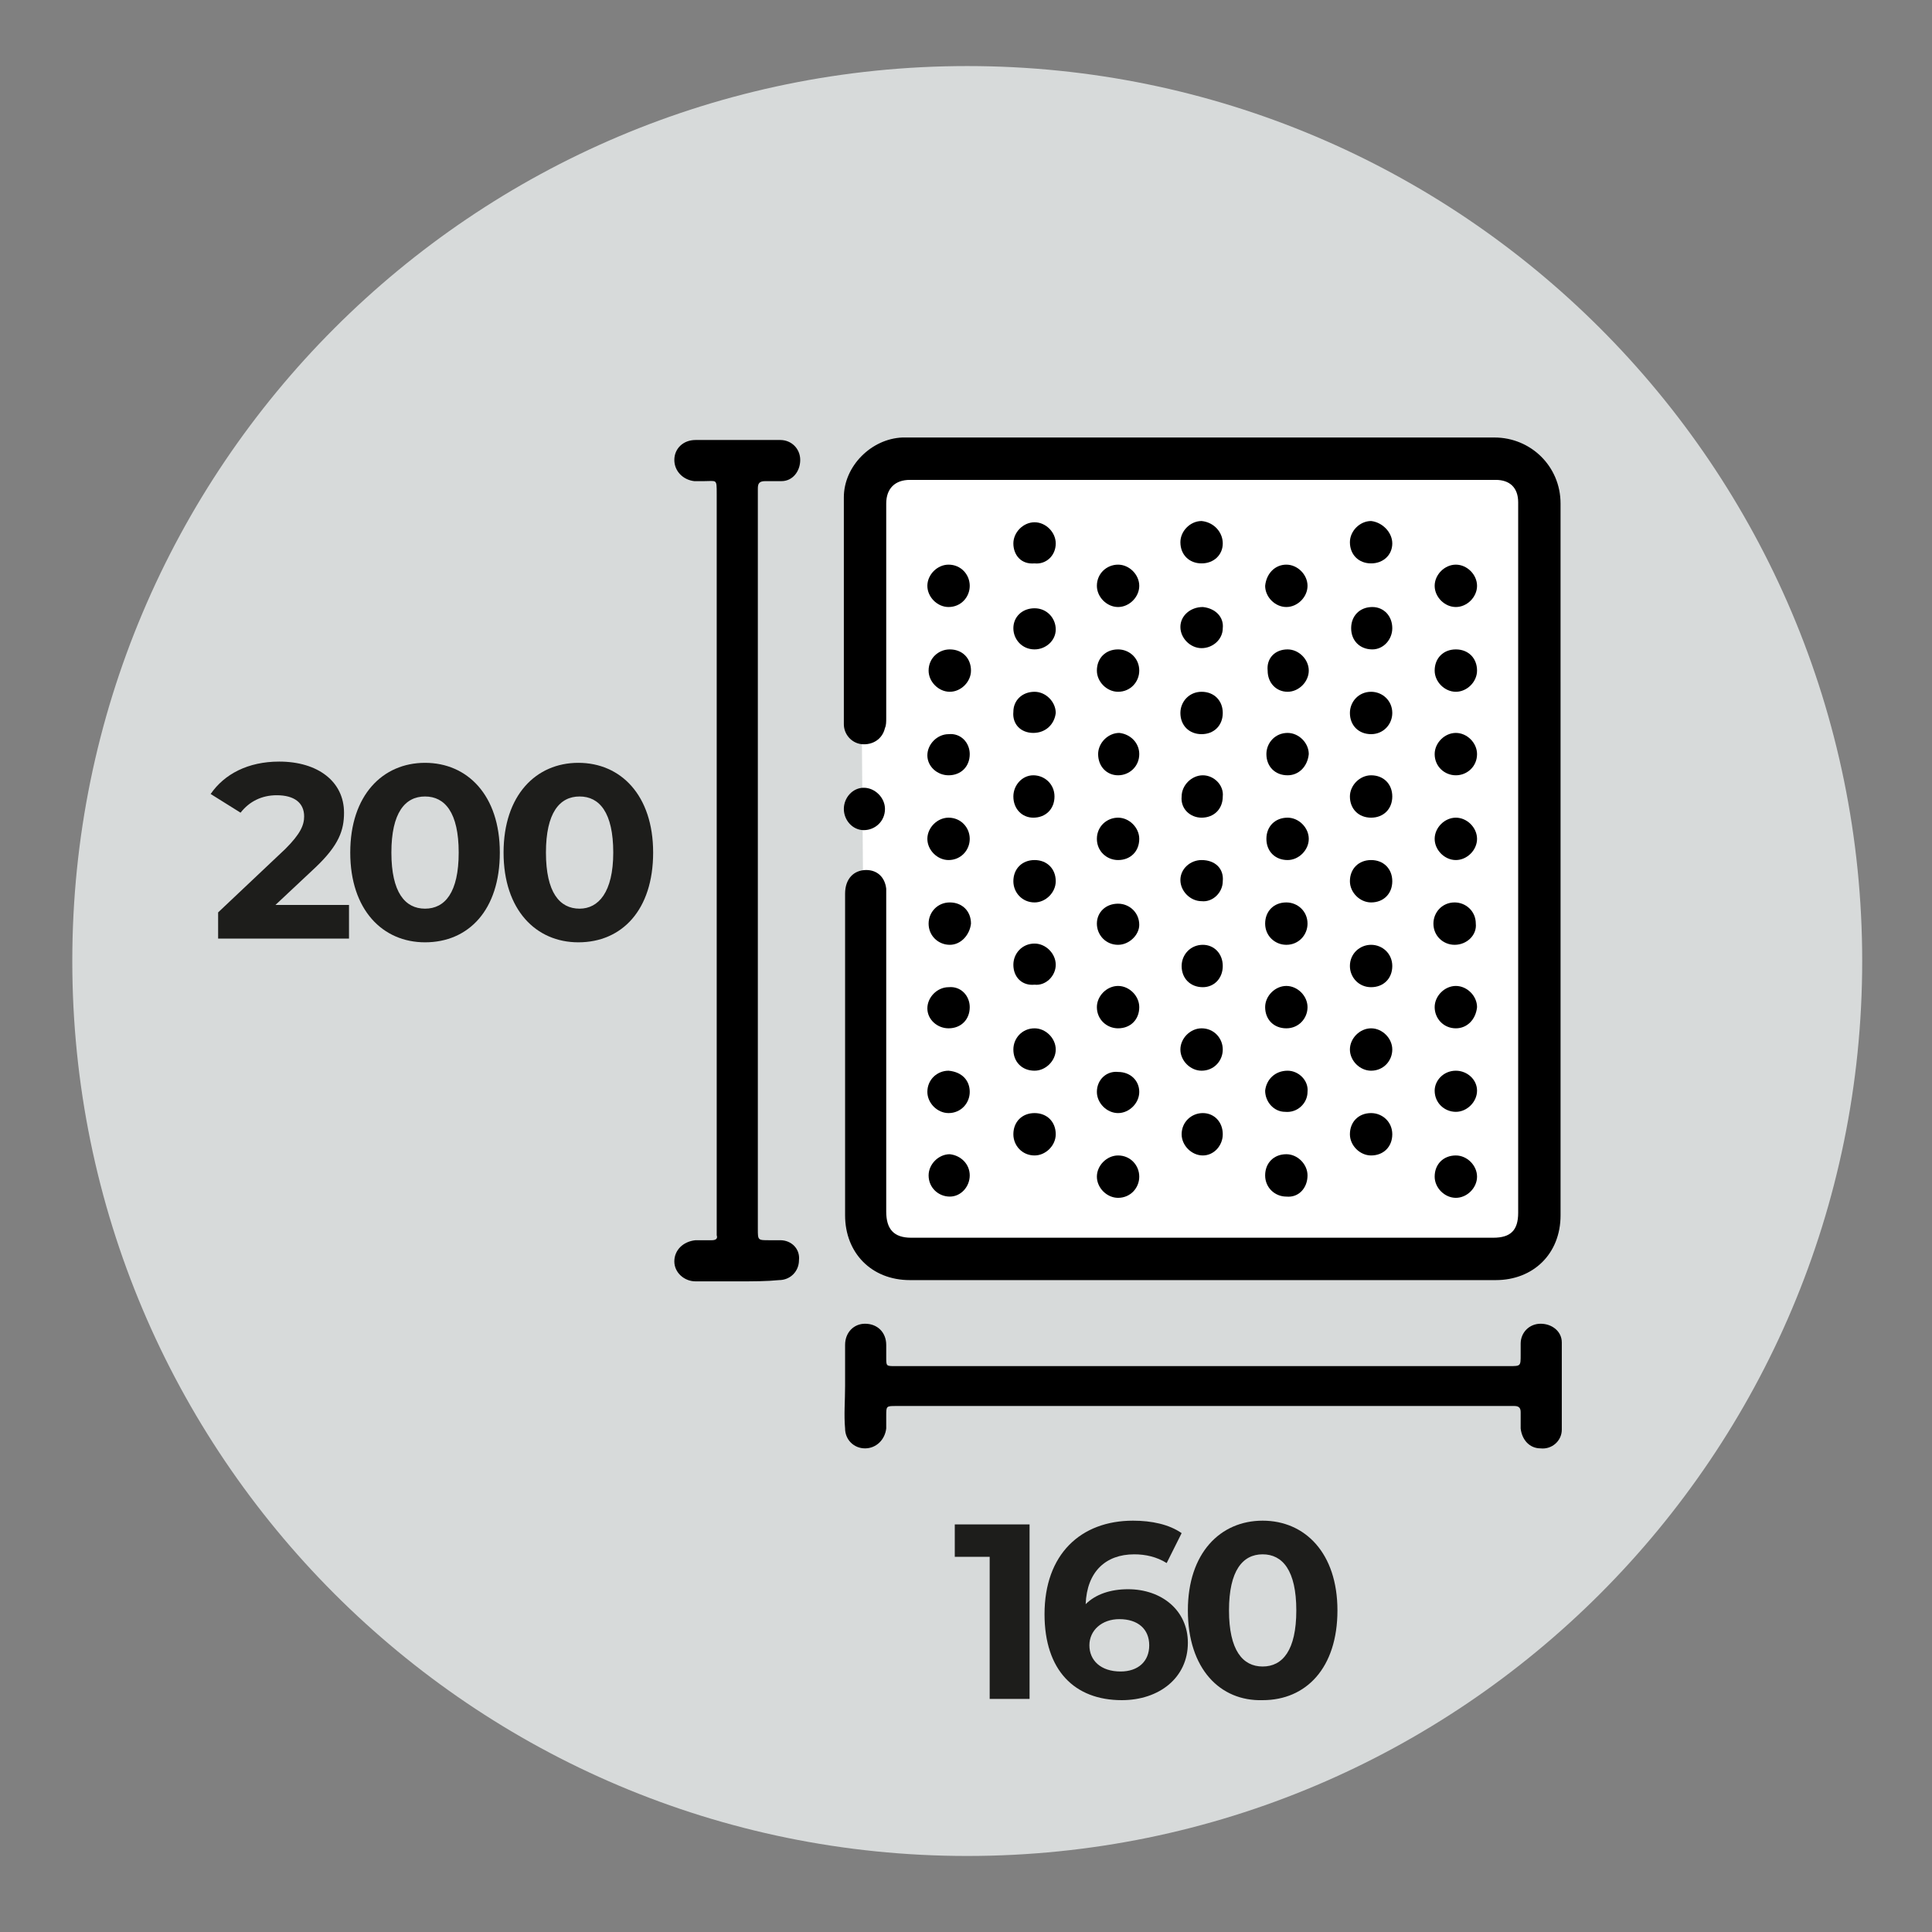
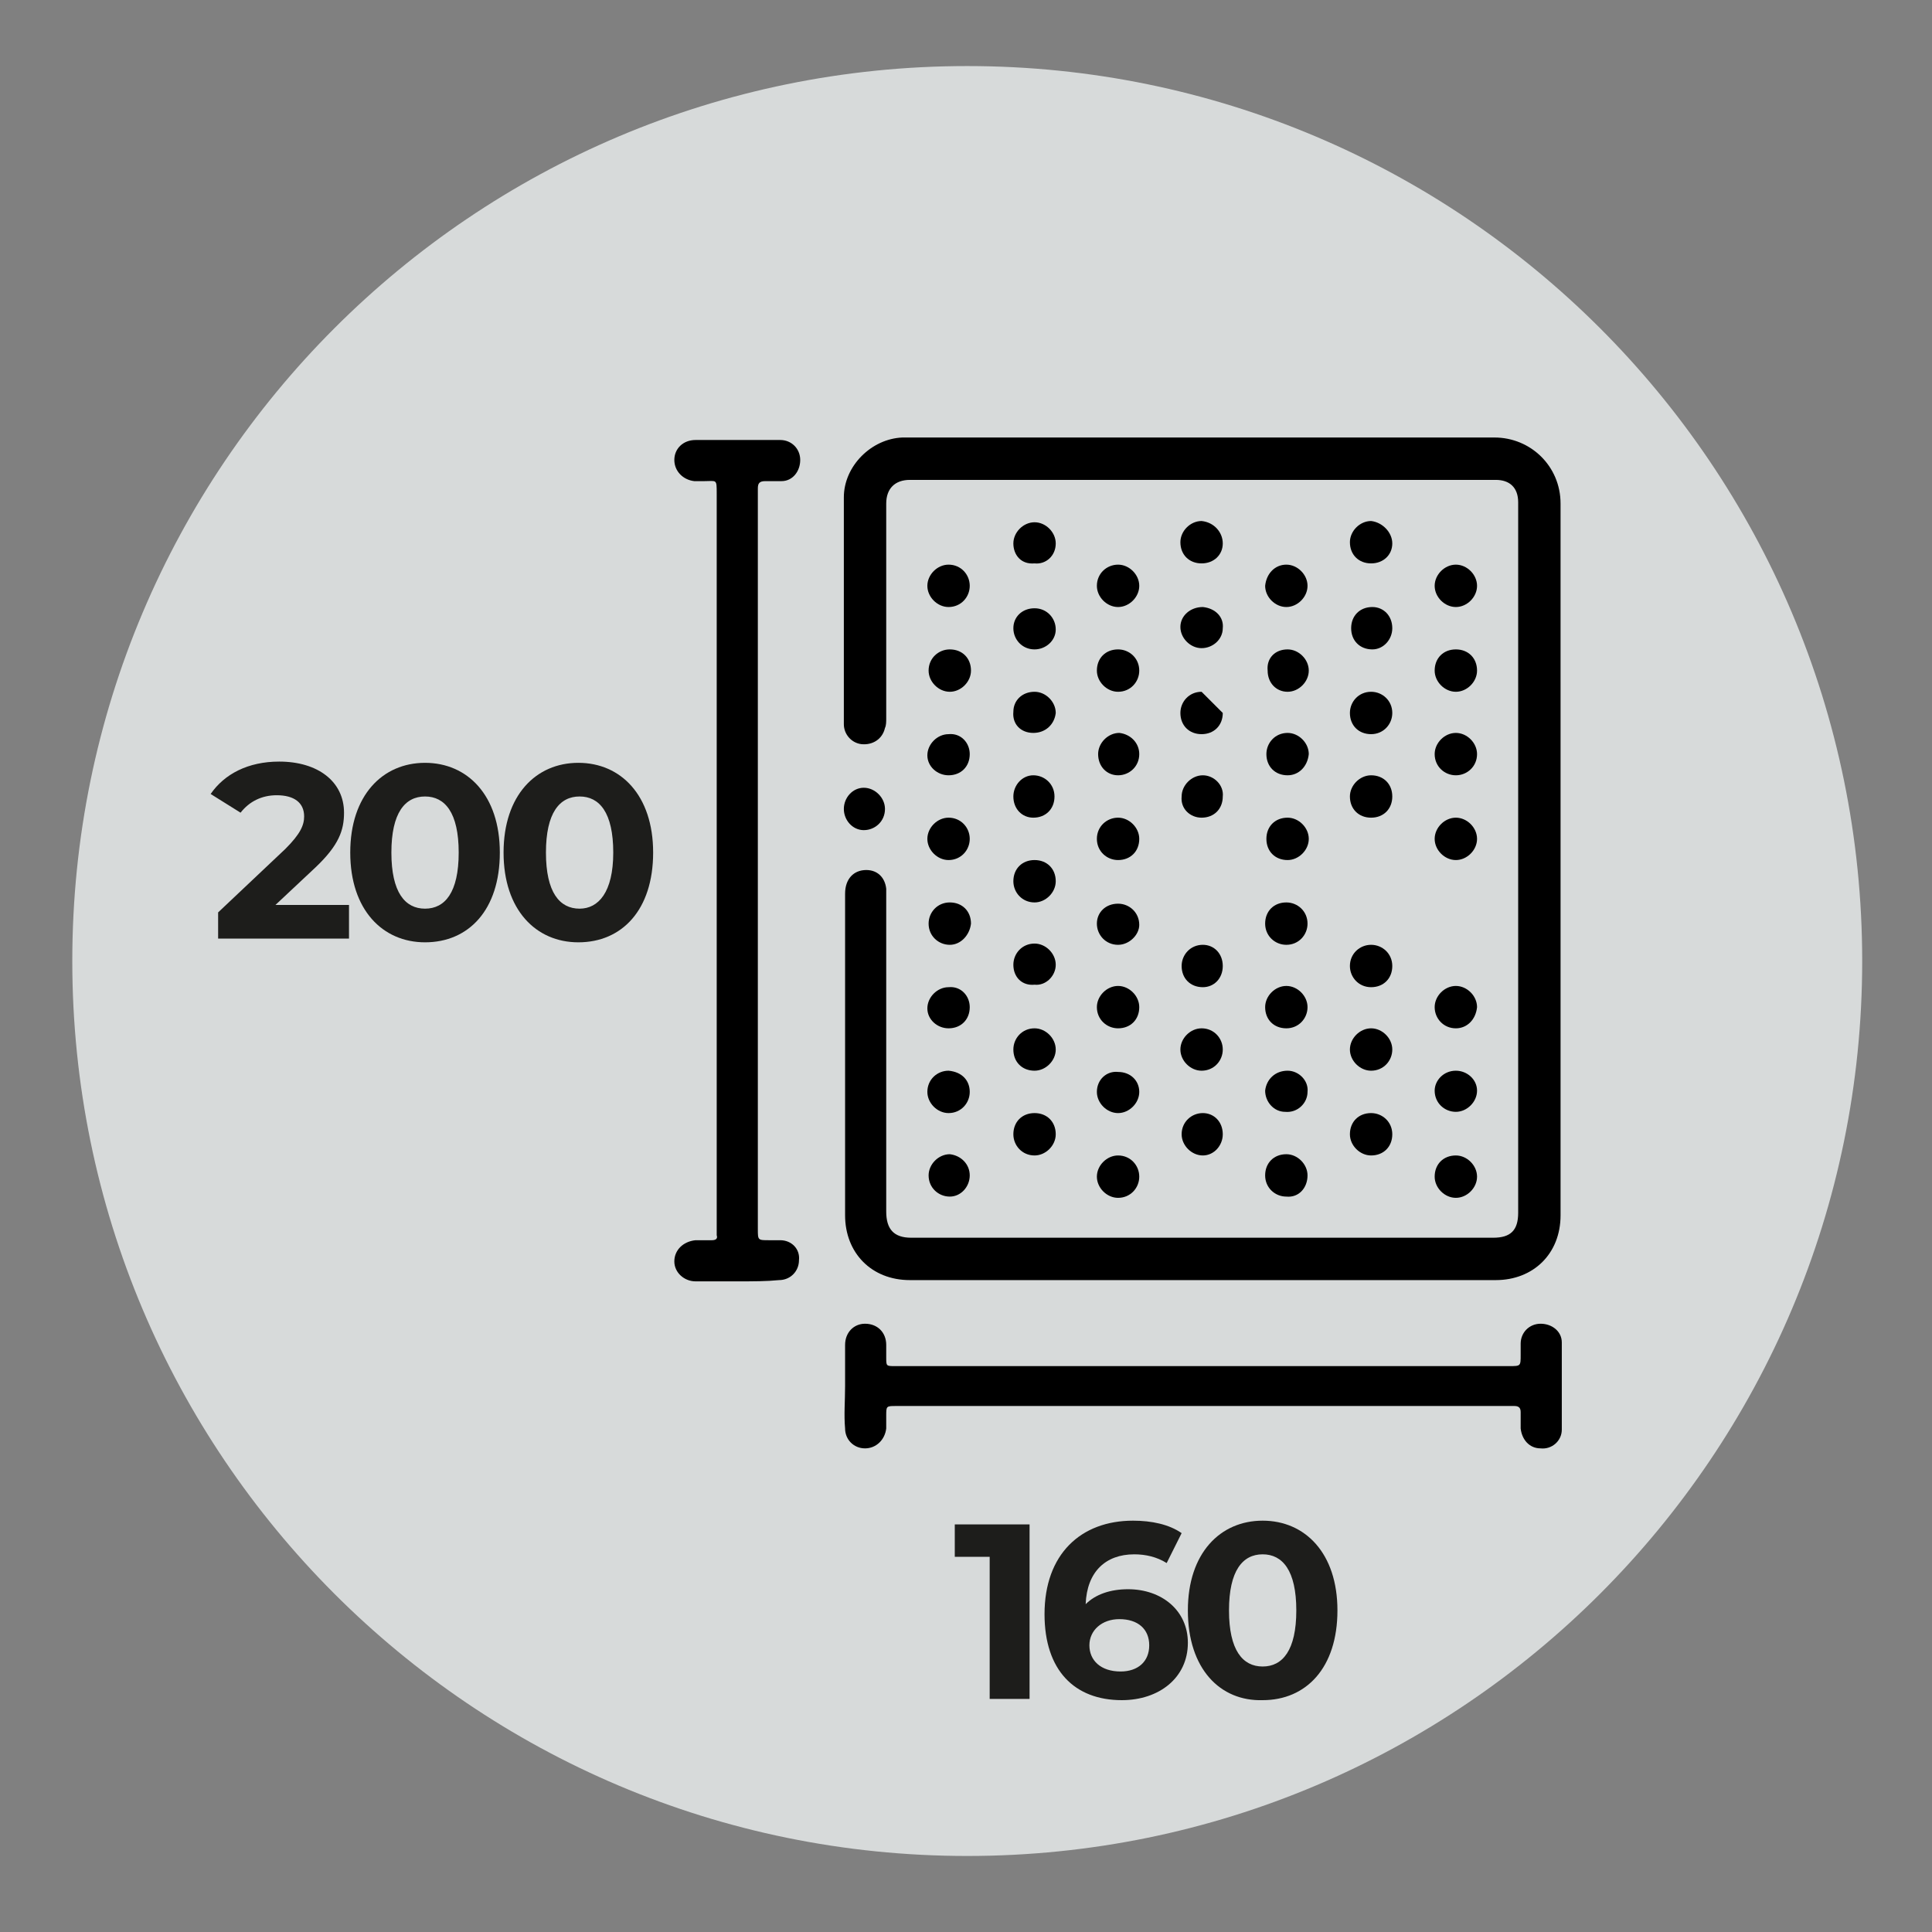
<svg xmlns="http://www.w3.org/2000/svg" version="1.1" id="Layer_1" x="0px" y="0px" viewBox="0 0 155 155" style="enable-background:new 0 0 155 155;" xml:space="preserve">
  <rect x="0" y="0" width="155" height="155" fill="#808080" stroke="none" />
  <style type="text/css">
	.st0{fill:#D7DADA;}
	.st1{fill-rule:evenodd;clip-rule:evenodd;fill:#FFFFFF;}
	.st2{fill-rule:evenodd;clip-rule:evenodd;}
	.st3{fill:#1D1D1B;}
</style>
  <g>
    <path class="st0" d="M5.8,77.1c0-39.6,32.1-71.8,71.8-71.8c39.6,0,71.8,32.1,71.8,71.8c0,39.6-32.1,71.8-71.8,71.8   C37.9,148.9,5.8,116.7,5.8,77.1z" />
  </g>
  <g>
-     <path class="st1" d="M69.4,90.2L69,41.3c0,0,3.3-4.7,4.2-4.7c0.9,0,45.7,0,45.7,0s4.6-0.8,4.6,7.4c0,8.2,0,53.5,0,53.5   s-2.3,3.5-5.7,3.5c-3.4,0-45.5,0-45.5,0s-3.6-2.6-3.4-4C69.2,95.6,69.4,90.2,69.4,90.2z" />
-   </g>
+     </g>
  <g>
    <path class="st2" d="M125.2,69c0,9.5,0,19,0,28.5c0,3.1-2.2,5.2-5.2,5.2c-15.7,0-31.4,0-47,0c-3.1,0-5.2-2.2-5.2-5.2   c0-8.6,0-17.2,0-25.8c0-1.2,0.7-1.9,1.7-1.9c0.9,0,1.5,0.6,1.6,1.5c0,0.2,0,0.5,0,0.7c0,8.4,0,16.8,0,25.2c0,1.4,0.6,2.1,2,2.1   c15.6,0,31.1,0,46.7,0c1.4,0,2-0.6,2-2c0-18.4,0-36.7,0-55.1c0-0.6,0-1.3,0-1.9c0-1.2-0.7-1.8-1.8-1.8c-15.7,0-31.4,0-47,0   c-1.2,0-1.9,0.7-1.9,1.9c0,5.7,0,11.5,0,17.2c0,0.3,0,0.6-0.1,0.8c-0.2,0.9-1,1.4-1.9,1.3c-0.8-0.1-1.4-0.8-1.4-1.6   c0-6.1,0-12.1,0-18.2c0-2.5,2.2-4.7,4.7-4.8c0.2,0,0.4,0,0.6,0c15.6,0,31.3,0,46.9,0c2.9,0,5.3,2.3,5.3,5.3   C125.2,50,125.2,59.5,125.2,69z" />
  </g>
  <g>
    <path class="st2" d="M59.2,102.8c-1.1,0-2.2,0-3.4,0c-0.9,0-1.7-0.7-1.7-1.6c0-0.9,0.7-1.6,1.7-1.7c0.4,0,0.9,0,1.3,0   c0.3,0,0.5-0.1,0.4-0.4c0-0.2,0-0.4,0-0.5c0-19.7,0-39.3,0-59c0-1.2,0-1-1-1c-0.3,0-0.6,0-0.8,0c-0.9-0.1-1.6-0.8-1.6-1.7   c0-0.9,0.7-1.6,1.7-1.6c2.3,0,4.5,0,6.8,0c0.9,0,1.6,0.7,1.6,1.6c0,0.9-0.6,1.7-1.5,1.7c-0.4,0-0.8,0-1.3,0c-0.5,0-0.6,0.2-0.6,0.6   c0,0.1,0,0.2,0,0.3c0,19.7,0,39.4,0,59.1c0,0.9,0,0.9,0.9,0.9c0.3,0,0.6,0,0.9,0c0.9,0,1.6,0.7,1.5,1.6c0,0.9-0.7,1.6-1.6,1.6   C61.5,102.8,60.4,102.8,59.2,102.8z" />
  </g>
  <g>
    <path class="st2" d="M67.8,111.2c0-1.1,0-2.2,0-3.3c0-1,0.7-1.7,1.6-1.7c1,0,1.7,0.7,1.7,1.7c0,0.3,0,0.7,0,1c0,0.7,0,0.7,0.7,0.7   c0.1,0,0.1,0,0.2,0c16.4,0,32.7,0,49.1,0c0.9,0,0.9,0,0.9-0.9c0-0.3,0-0.6,0-0.9c0-0.9,0.7-1.6,1.6-1.6c0.9,0,1.7,0.6,1.7,1.5   c0,2.3,0,4.7,0,7c0,0.9-0.8,1.6-1.7,1.5c-0.9,0-1.5-0.7-1.6-1.6c0-0.4,0-0.8,0-1.3c0-0.3-0.1-0.5-0.5-0.5c-0.1,0-0.2,0-0.4,0   c-16.4,0-32.8,0-49.2,0c-0.8,0-0.8,0-0.8,0.8c0,0.3,0,0.7,0,1c-0.1,0.9-0.8,1.6-1.7,1.6c-0.9,0-1.6-0.7-1.6-1.6   C67.7,113.5,67.8,112.4,67.8,111.2z" />
  </g>
  <g>
    <path class="st2" d="M67.7,64.9c0-0.9,0.7-1.7,1.6-1.7c0.9,0,1.7,0.8,1.7,1.7c0,1-0.8,1.7-1.7,1.7C68.4,66.6,67.7,65.8,67.7,64.9z" />
  </g>
  <g>
    <path class="st2" d="M111.7,84.2c0,0.9-0.7,1.7-1.7,1.7c-0.9,0-1.7-0.8-1.7-1.7c0-0.9,0.8-1.7,1.7-1.7   C110.9,82.5,111.7,83.3,111.7,84.2z" />
  </g>
  <g>
    <path class="st2" d="M88,67.3c0-1,0.8-1.7,1.7-1.7c0.9,0,1.7,0.8,1.7,1.7c0,1-0.7,1.7-1.7,1.7C88.8,69,88,68.3,88,67.3z" />
  </g>
  <g>
-     <path class="st2" d="M116.7,75.8c-0.9,0-1.7-0.7-1.7-1.7c0-0.9,0.7-1.7,1.7-1.7c0.9,0,1.7,0.7,1.7,1.7   C118.5,75,117.7,75.8,116.7,75.8z" />
-   </g>
+     </g>
  <g>
    <path class="st2" d="M116.8,92.7c0.9,0,1.7,0.8,1.7,1.7c0,0.9-0.8,1.7-1.7,1.7c-0.9,0-1.7-0.8-1.7-1.7   C115.1,93.4,115.8,92.7,116.8,92.7z" />
  </g>
  <g>
-     <path class="st2" d="M98.1,57.2c0,1-0.7,1.7-1.7,1.7c-1,0-1.7-0.7-1.7-1.7c0-0.9,0.7-1.7,1.7-1.7C97.4,55.5,98.1,56.2,98.1,57.2z" />
+     <path class="st2" d="M98.1,57.2c0,1-0.7,1.7-1.7,1.7c-1,0-1.7-0.7-1.7-1.7c0-0.9,0.7-1.7,1.7-1.7z" />
  </g>
  <g>
    <path class="st2" d="M110,75.8c0.9,0,1.7,0.7,1.7,1.7c0,1-0.7,1.7-1.7,1.7c-1,0-1.7-0.8-1.7-1.7C108.3,76.5,109.1,75.8,110,75.8z" />
  </g>
  <g>
    <path class="st2" d="M91.4,47c0,0.9-0.8,1.7-1.7,1.7c-0.9,0-1.7-0.8-1.7-1.7c0-1,0.8-1.7,1.7-1.7C90.6,45.3,91.4,46.1,91.4,47z" />
  </g>
  <g>
    <path class="st2" d="M91.4,87.6c0,0.9-0.8,1.7-1.7,1.7c-0.9,0-1.7-0.8-1.7-1.7c0-1,0.8-1.7,1.7-1.6C90.7,86,91.4,86.7,91.4,87.6z" />
  </g>
  <g>
    <path class="st2" d="M82.9,58.8c-1,0-1.7-0.7-1.6-1.7c0-0.9,0.7-1.6,1.7-1.6c0.9,0,1.7,0.8,1.7,1.7C84.6,58.1,83.9,58.8,82.9,58.8z   " />
  </g>
  <g>
    <path class="st2" d="M77.8,80.8c0,1-0.7,1.7-1.7,1.7c-0.9,0-1.7-0.7-1.7-1.6c0-0.9,0.8-1.7,1.7-1.7C77.1,79.1,77.8,79.9,77.8,80.8z   " />
  </g>
  <g>
    <path class="st2" d="M116.8,82.5c-1,0-1.7-0.8-1.7-1.7c0-0.9,0.8-1.7,1.7-1.7c0.9,0,1.7,0.8,1.7,1.7   C118.4,81.8,117.7,82.5,116.8,82.5z" />
  </g>
  <g>
    <path class="st2" d="M103.2,82.5c-1,0-1.7-0.7-1.7-1.7c0-0.9,0.8-1.7,1.7-1.7c0.9,0,1.7,0.8,1.7,1.7   C104.9,81.7,104.2,82.5,103.2,82.5z" />
  </g>
  <g>
    <path class="st2" d="M98.1,77.5c0,1-0.7,1.7-1.6,1.7c-1,0-1.7-0.7-1.7-1.7c0-0.9,0.7-1.7,1.7-1.7C97.4,75.8,98.1,76.5,98.1,77.5z" />
  </g>
  <g>
    <path class="st2" d="M81.3,91c0-1,0.7-1.7,1.7-1.7c1,0,1.7,0.7,1.7,1.7c0,0.9-0.8,1.7-1.7,1.7C82,92.7,81.3,91.9,81.3,91z" />
  </g>
  <g>
    <path class="st2" d="M77.8,47c0,0.9-0.7,1.7-1.7,1.7c-0.9,0-1.7-0.8-1.7-1.7c0-0.9,0.8-1.7,1.7-1.7C77.1,45.3,77.8,46.1,77.8,47z" />
  </g>
  <g>
    <path class="st2" d="M103.2,45.3c0.9,0,1.7,0.8,1.7,1.7c0,0.9-0.8,1.7-1.7,1.7c-0.9,0-1.7-0.8-1.7-1.7   C101.6,46,102.3,45.3,103.2,45.3z" />
  </g>
  <g>
    <path class="st2" d="M76.2,52.1c1,0,1.7,0.7,1.7,1.7c0,0.9-0.8,1.7-1.7,1.7c-0.9,0-1.7-0.8-1.7-1.7C74.5,52.8,75.3,52.1,76.2,52.1z   " />
  </g>
  <g>
    <path class="st2" d="M88,53.8c0-1,0.7-1.7,1.7-1.7c0.9,0,1.7,0.7,1.7,1.7c0,0.9-0.7,1.7-1.7,1.7C88.8,55.5,88,54.7,88,53.8z" />
  </g>
  <g>
    <path class="st2" d="M103.3,52.1c0.9,0,1.7,0.8,1.7,1.7c0,0.9-0.8,1.7-1.7,1.7c-0.9,0-1.6-0.7-1.6-1.7   C101.6,52.8,102.3,52.1,103.3,52.1z" />
  </g>
  <g>
    <path class="st2" d="M116.8,52.1c1,0,1.7,0.7,1.7,1.7c0,0.9-0.8,1.7-1.7,1.7c-0.9,0-1.7-0.8-1.7-1.7   C115.1,52.8,115.8,52.1,116.8,52.1z" />
  </g>
  <g>
    <path class="st2" d="M111.7,57.2c0,0.9-0.7,1.7-1.7,1.7c-1,0-1.7-0.7-1.7-1.7c0-0.9,0.7-1.7,1.7-1.7   C110.9,55.5,111.7,56.2,111.7,57.2z" />
  </g>
  <g>
    <path class="st2" d="M77.8,60.5c0,1-0.7,1.7-1.7,1.7c-0.9,0-1.7-0.7-1.7-1.6c0-0.9,0.8-1.7,1.7-1.7C77.1,58.8,77.8,59.6,77.8,60.5z   " />
  </g>
  <g>
    <path class="st2" d="M91.4,60.5c0,1-0.8,1.7-1.7,1.7c-0.9,0-1.6-0.7-1.6-1.7c0-0.9,0.8-1.7,1.7-1.7C90.7,58.9,91.4,59.6,91.4,60.5z   " />
  </g>
  <g>
    <path class="st2" d="M103.3,62.2c-1,0-1.7-0.7-1.7-1.7c0-0.9,0.7-1.7,1.7-1.7c0.9,0,1.7,0.8,1.7,1.7   C104.9,61.5,104.2,62.2,103.3,62.2z" />
  </g>
  <g>
    <path class="st2" d="M110,65.6c-1,0-1.7-0.7-1.7-1.7c0-0.9,0.8-1.7,1.7-1.7c1,0,1.7,0.7,1.7,1.7C111.7,64.9,111,65.6,110,65.6z" />
  </g>
  <g>
    <path class="st2" d="M98.1,91c0,0.9-0.7,1.7-1.6,1.7c-0.9,0-1.7-0.8-1.7-1.7c0-1,0.8-1.7,1.7-1.7C97.4,89.3,98.1,90,98.1,91z" />
  </g>
  <g>
    <path class="st2" d="M89.7,75.8c-1,0-1.7-0.8-1.7-1.7c0-0.9,0.7-1.6,1.7-1.6c0.9,0,1.7,0.7,1.7,1.7C91.4,75,90.6,75.8,89.7,75.8z" />
  </g>
  <g>
    <path class="st2" d="M81.3,70.7c0-1,0.7-1.7,1.7-1.7c1,0,1.7,0.7,1.7,1.7c0,0.9-0.8,1.7-1.7,1.7C82,72.4,81.3,71.6,81.3,70.7z" />
  </g>
  <g>
    <path class="st2" d="M81.3,77.4c0-0.9,0.7-1.7,1.7-1.7c0.9,0,1.7,0.8,1.7,1.7c0,0.9-0.8,1.7-1.7,1.6C82,79.1,81.3,78.4,81.3,77.4z" />
  </g>
  <g>
-     <path class="st2" d="M98.1,70.7c0,0.9-0.8,1.7-1.7,1.6c-0.9,0-1.7-0.8-1.7-1.7c0-0.9,0.8-1.6,1.7-1.6C97.5,69,98.2,69.7,98.1,70.7z   " />
-   </g>
+     </g>
  <g>
    <path class="st2" d="M101.6,67.3c0-1,0.7-1.7,1.7-1.7c0.9,0,1.7,0.8,1.7,1.7c0,0.9-0.8,1.7-1.7,1.7C102.3,69,101.6,68.3,101.6,67.3   z" />
  </g>
  <g>
    <path class="st2" d="M77.8,67.3c0,0.9-0.7,1.7-1.7,1.7c-0.9,0-1.7-0.8-1.7-1.7c0-0.9,0.8-1.7,1.7-1.7   C77.1,65.6,77.8,66.4,77.8,67.3z" />
  </g>
  <g>
    <path class="st2" d="M116.8,62.2c-0.9,0-1.7-0.7-1.7-1.7c0-0.9,0.8-1.7,1.7-1.7c0.9,0,1.7,0.8,1.7,1.7   C118.5,61.5,117.7,62.2,116.8,62.2z" />
  </g>
  <g>
    <path class="st2" d="M98.1,50.4c0,0.9-0.8,1.6-1.7,1.6c-0.9,0-1.7-0.8-1.7-1.7c0-0.9,0.8-1.6,1.8-1.6   C97.5,48.8,98.2,49.5,98.1,50.4z" />
  </g>
  <g>
    <path class="st2" d="M77.8,87.6c0,0.9-0.7,1.7-1.7,1.7c-0.9,0-1.7-0.8-1.7-1.7c0-1,0.8-1.7,1.7-1.7C77.2,86,77.8,86.7,77.8,87.6z" />
  </g>
  <g>
    <path class="st2" d="M81.3,50.4c0-0.9,0.7-1.6,1.7-1.6c1,0,1.7,0.8,1.7,1.7c0,0.9-0.8,1.6-1.7,1.6C82,52.1,81.3,51.3,81.3,50.4z" />
  </g>
  <g>
    <path class="st2" d="M103.3,85.9c0.9,0,1.7,0.8,1.6,1.7c0,0.9-0.8,1.7-1.8,1.6c-0.9,0-1.6-0.8-1.6-1.7   C101.6,86.6,102.3,85.9,103.3,85.9z" />
  </g>
  <g>
    <path class="st2" d="M77.8,94.3c0,0.9-0.7,1.7-1.6,1.7c-0.9,0-1.7-0.7-1.7-1.7c0-0.9,0.8-1.7,1.7-1.7   C77.1,92.7,77.8,93.4,77.8,94.3z" />
  </g>
  <g>
    <path class="st2" d="M103.2,96c-0.9,0-1.7-0.7-1.7-1.7c0-1,0.7-1.7,1.7-1.7c0.9,0,1.7,0.8,1.7,1.7C104.9,95.3,104.2,96.1,103.2,96z   " />
  </g>
  <g>
    <path class="st2" d="M81.3,43.6c0-0.9,0.8-1.7,1.7-1.7c0.9,0,1.7,0.8,1.7,1.7c0,1-0.8,1.7-1.7,1.6C81.9,45.3,81.3,44.5,81.3,43.6z" />
  </g>
  <g>
    <path class="st2" d="M98.1,43.6c0,0.9-0.7,1.6-1.7,1.6c-1,0-1.7-0.7-1.7-1.7c0-0.9,0.8-1.7,1.7-1.7C97.4,41.9,98.1,42.7,98.1,43.6z   " />
  </g>
  <g>
    <path class="st2" d="M111.7,50.4c0,0.9-0.7,1.7-1.6,1.7c-1,0-1.7-0.7-1.7-1.7c0-1,0.7-1.7,1.7-1.7C111,48.7,111.7,49.4,111.7,50.4z   " />
  </g>
  <g>
-     <path class="st2" d="M111.7,70.7c0,1-0.7,1.7-1.7,1.7c-0.9,0-1.7-0.8-1.7-1.7c0-1,0.7-1.7,1.7-1.7C111,69,111.7,69.7,111.7,70.7z" />
-   </g>
+     </g>
  <g>
    <path class="st2" d="M111.7,91c0,1-0.7,1.7-1.7,1.7c-0.9,0-1.7-0.8-1.7-1.7c0-1,0.7-1.7,1.7-1.7C110.9,89.3,111.7,90,111.7,91z" />
  </g>
  <g>
    <path class="st2" d="M91.4,94.4c0,0.9-0.7,1.7-1.7,1.7c-0.9,0-1.7-0.8-1.7-1.7c0-0.9,0.8-1.7,1.7-1.7   C90.7,92.7,91.4,93.5,91.4,94.4z" />
  </g>
  <g>
    <path class="st2" d="M76.2,75.8c-0.9,0-1.7-0.7-1.7-1.7c0-0.9,0.7-1.7,1.7-1.7c1,0,1.7,0.7,1.7,1.7C77.8,75,77.1,75.8,76.2,75.8z" />
  </g>
  <g>
    <path class="st2" d="M103.2,75.8c-0.9,0-1.7-0.7-1.7-1.7c0-1,0.7-1.7,1.7-1.7c0.9,0,1.7,0.7,1.7,1.7   C104.9,75,104.2,75.8,103.2,75.8z" />
  </g>
  <g>
    <path class="st2" d="M91.4,80.8c0,1-0.7,1.7-1.7,1.7c-0.9,0-1.7-0.7-1.7-1.7c0-0.9,0.8-1.7,1.7-1.7C90.6,79.1,91.4,79.9,91.4,80.8z   " />
  </g>
  <g>
    <path class="st2" d="M81.3,84.2c0-0.9,0.7-1.7,1.7-1.7c0.9,0,1.7,0.8,1.7,1.7c0,0.9-0.8,1.7-1.7,1.7C82,85.9,81.3,85.2,81.3,84.2z" />
  </g>
  <g>
    <path class="st2" d="M116.8,85.9c0.9,0,1.7,0.7,1.7,1.6c0,0.9-0.8,1.7-1.7,1.7c-0.9,0-1.7-0.7-1.7-1.7   C115.1,86.7,115.8,85.9,116.8,85.9z" />
  </g>
  <g>
    <path class="st2" d="M118.5,67.3c0,0.9-0.8,1.7-1.7,1.7c-0.9,0-1.7-0.8-1.7-1.7c0-0.9,0.8-1.7,1.7-1.7   C117.7,65.6,118.5,66.4,118.5,67.3z" />
  </g>
  <g>
    <path class="st2" d="M111.7,43.6c0,0.9-0.7,1.6-1.7,1.6c-1,0-1.7-0.7-1.7-1.7c0-0.9,0.8-1.7,1.7-1.7   C110.9,41.9,111.7,42.7,111.7,43.6z" />
  </g>
  <g>
    <path class="st2" d="M98.1,84.2c0,0.9-0.7,1.7-1.7,1.7c-0.9,0-1.7-0.8-1.7-1.7c0-0.9,0.8-1.7,1.7-1.7   C97.4,82.5,98.1,83.3,98.1,84.2z" />
  </g>
  <g>
    <path class="st2" d="M81.3,63.9c0-0.9,0.7-1.7,1.6-1.7c0.9,0,1.7,0.7,1.7,1.7c0,1-0.7,1.7-1.7,1.7C82,65.6,81.3,64.9,81.3,63.9z" />
  </g>
  <g>
    <path class="st2" d="M96.4,65.6c-0.9,0-1.7-0.7-1.6-1.7c0-0.9,0.8-1.7,1.7-1.7c0.9,0,1.7,0.8,1.6,1.7   C98.1,64.9,97.4,65.6,96.4,65.6z" />
  </g>
  <g>
    <path class="st2" d="M115.1,47c0-0.9,0.8-1.7,1.7-1.7c0.9,0,1.7,0.8,1.7,1.7c0,0.9-0.8,1.7-1.7,1.7C115.9,48.7,115.1,47.9,115.1,47   z" />
  </g>
  <g>
    <path class="st3" d="M28,72.7v2.6H17.5v-2.1l5.4-5.1c1.2-1.2,1.5-1.9,1.5-2.6c0-1.1-0.8-1.7-2.2-1.7c-1.2,0-2.2,0.5-2.9,1.4   l-2.4-1.5c1.1-1.6,3-2.6,5.5-2.6c3.1,0,5.2,1.6,5.2,4.1c0,1.4-0.4,2.6-2.3,4.4l-3.2,3H28z" />
    <path class="st3" d="M28.1,68.4c0-4.6,2.6-7.2,6-7.2c3.4,0,6,2.6,6,7.2c0,4.6-2.5,7.2-6,7.2C30.7,75.6,28.1,73,28.1,68.4z    M36.8,68.4c0-3.2-1.1-4.5-2.7-4.5c-1.6,0-2.7,1.3-2.7,4.5c0,3.2,1.1,4.5,2.7,4.5C35.7,72.9,36.8,71.6,36.8,68.4z" />
    <path class="st3" d="M40.4,68.4c0-4.6,2.6-7.2,6-7.2c3.4,0,6,2.6,6,7.2c0,4.6-2.5,7.2-6,7.2C43,75.6,40.4,73,40.4,68.4z M49.2,68.4   c0-3.2-1.1-4.5-2.7-4.5c-1.6,0-2.7,1.3-2.7,4.5c0,3.2,1.1,4.5,2.7,4.5C48,72.9,49.2,71.6,49.2,68.4z" />
  </g>
  <g>
    <path class="st3" d="M82.6,122.3v14h-3.2v-11.4h-2.8v-2.6H82.6z" />
    <path class="st3" d="M95.3,131.8c0,2.8-2.3,4.6-5.3,4.6c-3.8,0-6.2-2.4-6.2-6.9c0-4.8,2.9-7.5,7.1-7.5c1.5,0,2.9,0.3,3.9,1   l-1.2,2.4c-0.8-0.5-1.7-0.7-2.6-0.7c-2.3,0-3.8,1.4-3.9,4c0.8-0.8,2-1.2,3.4-1.2C93.2,127.5,95.3,129.2,95.3,131.8z M92.2,132   c0-1.3-0.9-2.1-2.4-2.1c-1.4,0-2.4,0.9-2.4,2.1c0,1.2,0.9,2.1,2.5,2.1C91.3,134.1,92.2,133.3,92.2,132z" />
    <path class="st3" d="M95.3,129.2c0-4.6,2.6-7.2,6-7.2c3.4,0,6,2.6,6,7.2c0,4.6-2.5,7.2-6,7.2C97.9,136.5,95.3,133.9,95.3,129.2z    M104,129.2c0-3.2-1.1-4.5-2.7-4.5c-1.6,0-2.7,1.3-2.7,4.5c0,3.2,1.1,4.5,2.7,4.5C102.9,133.7,104,132.4,104,129.2z" />
  </g>
</svg>